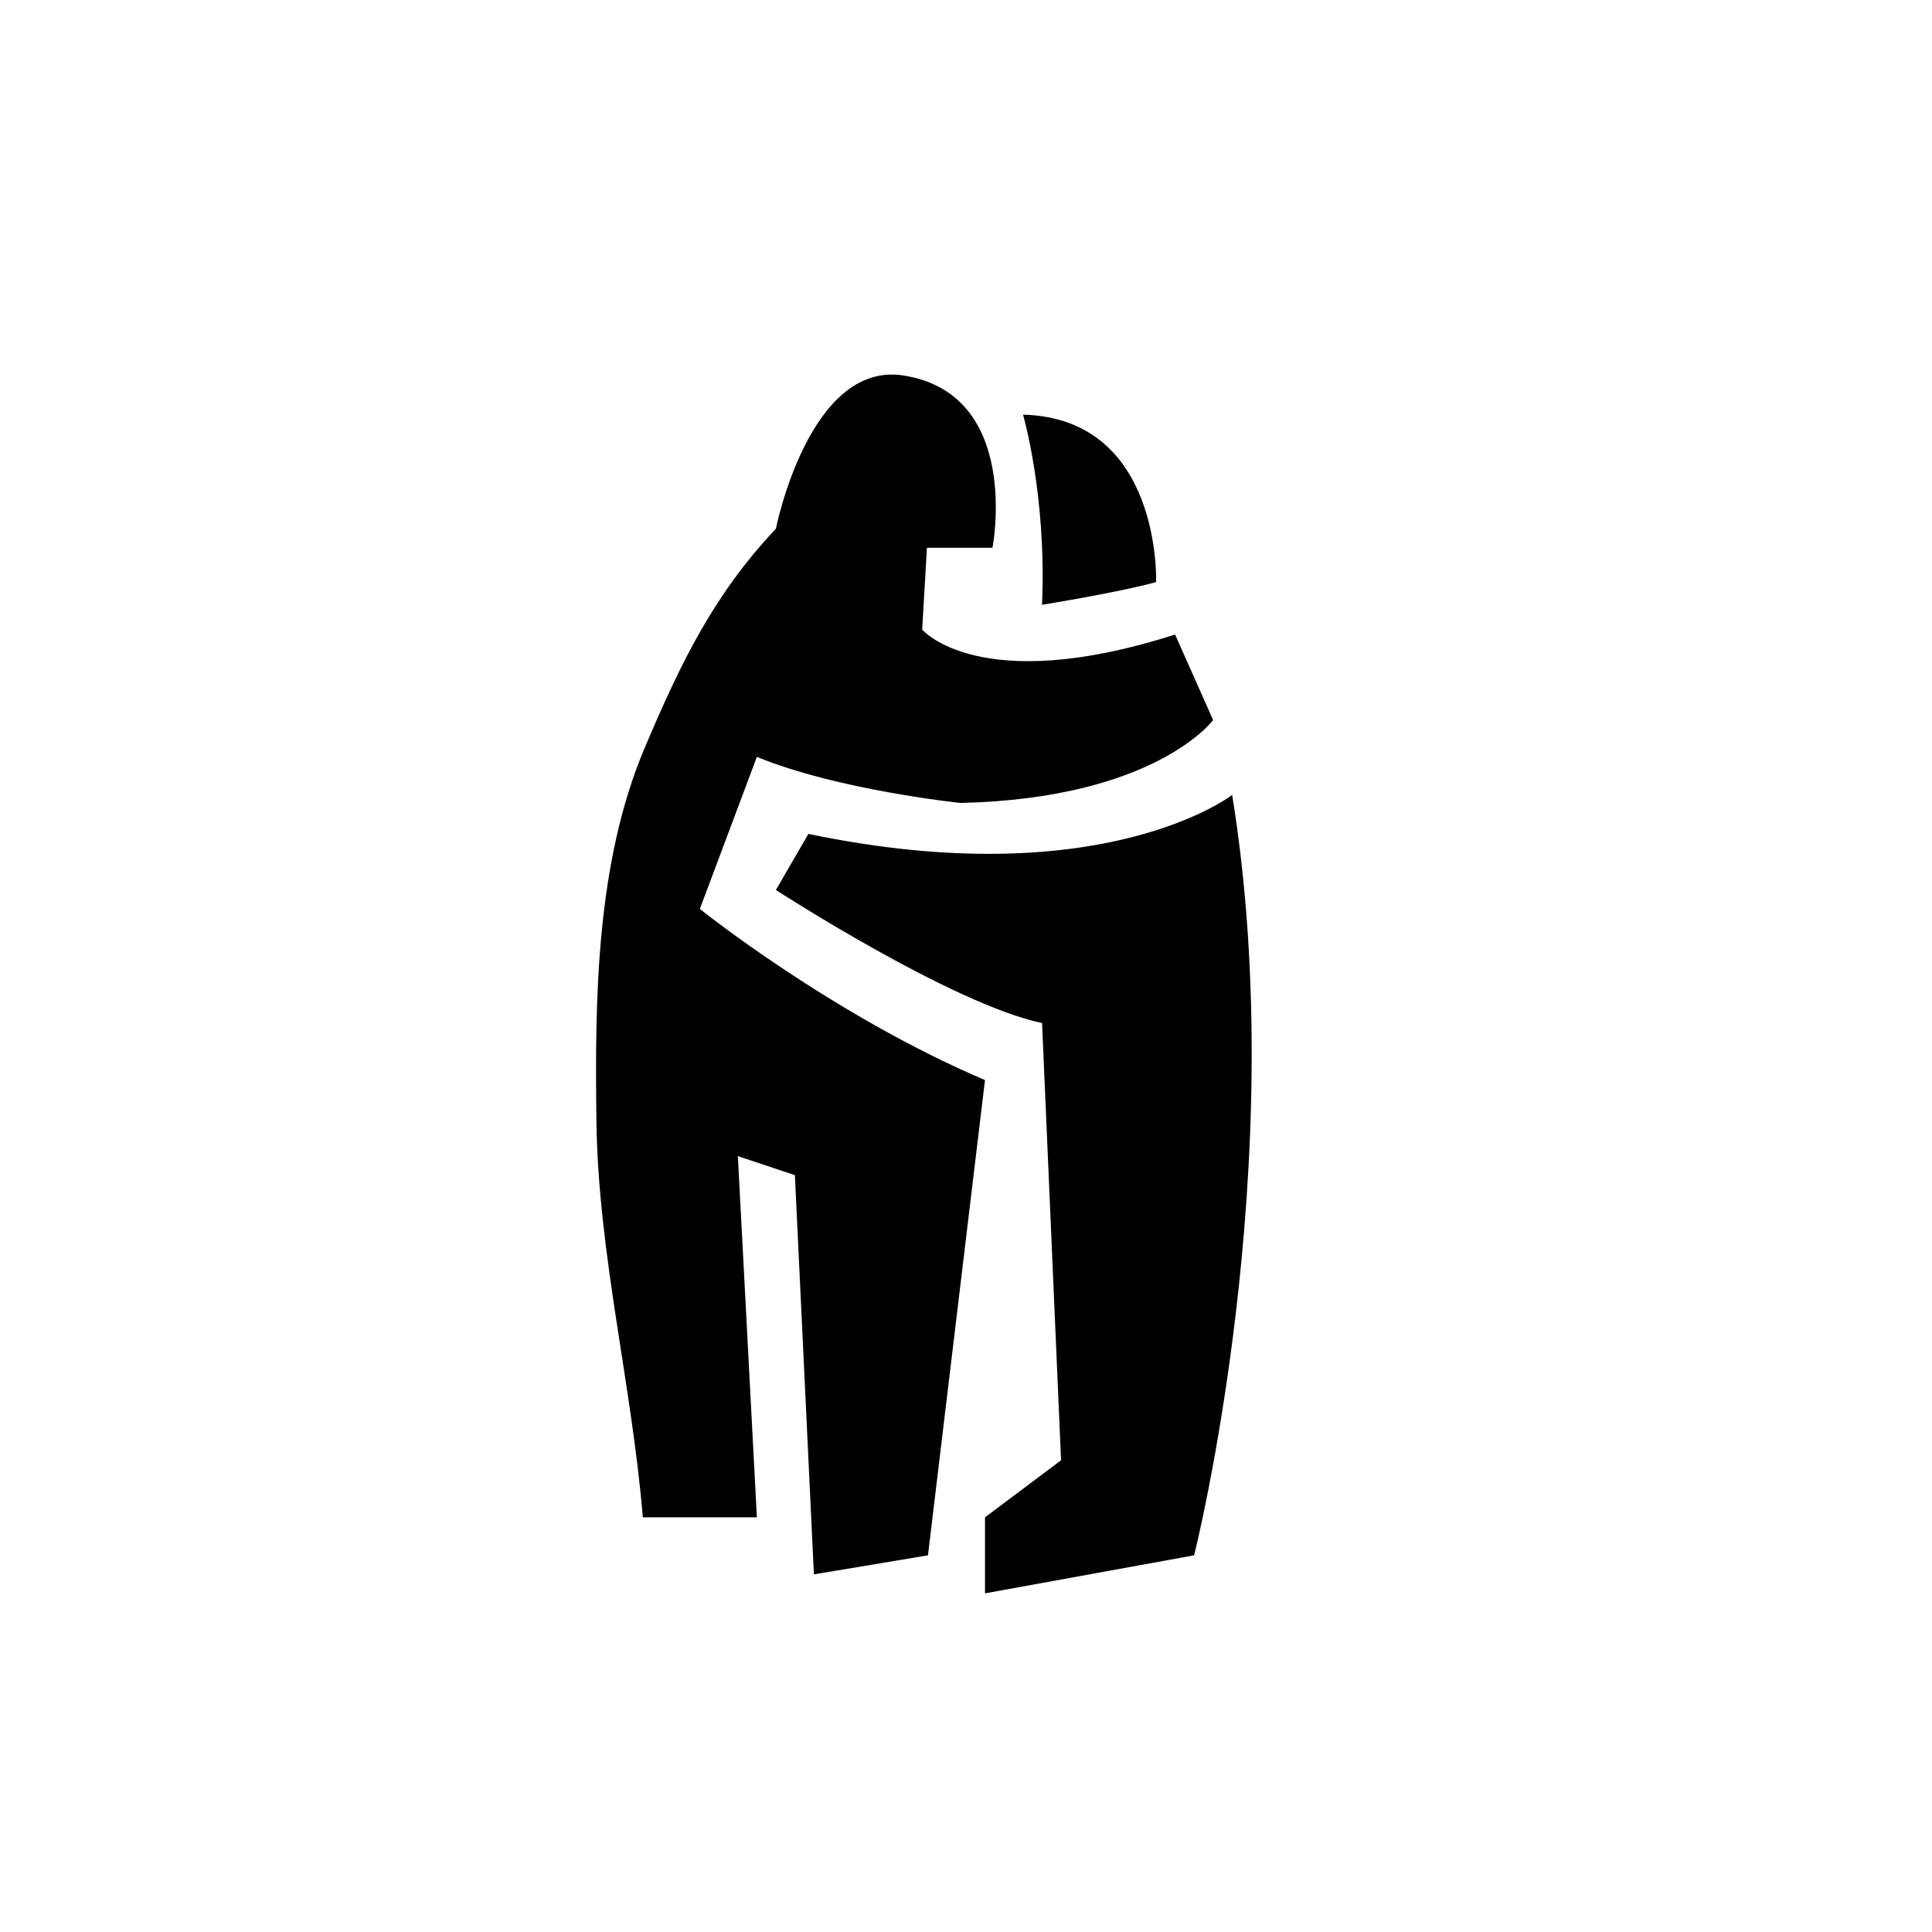
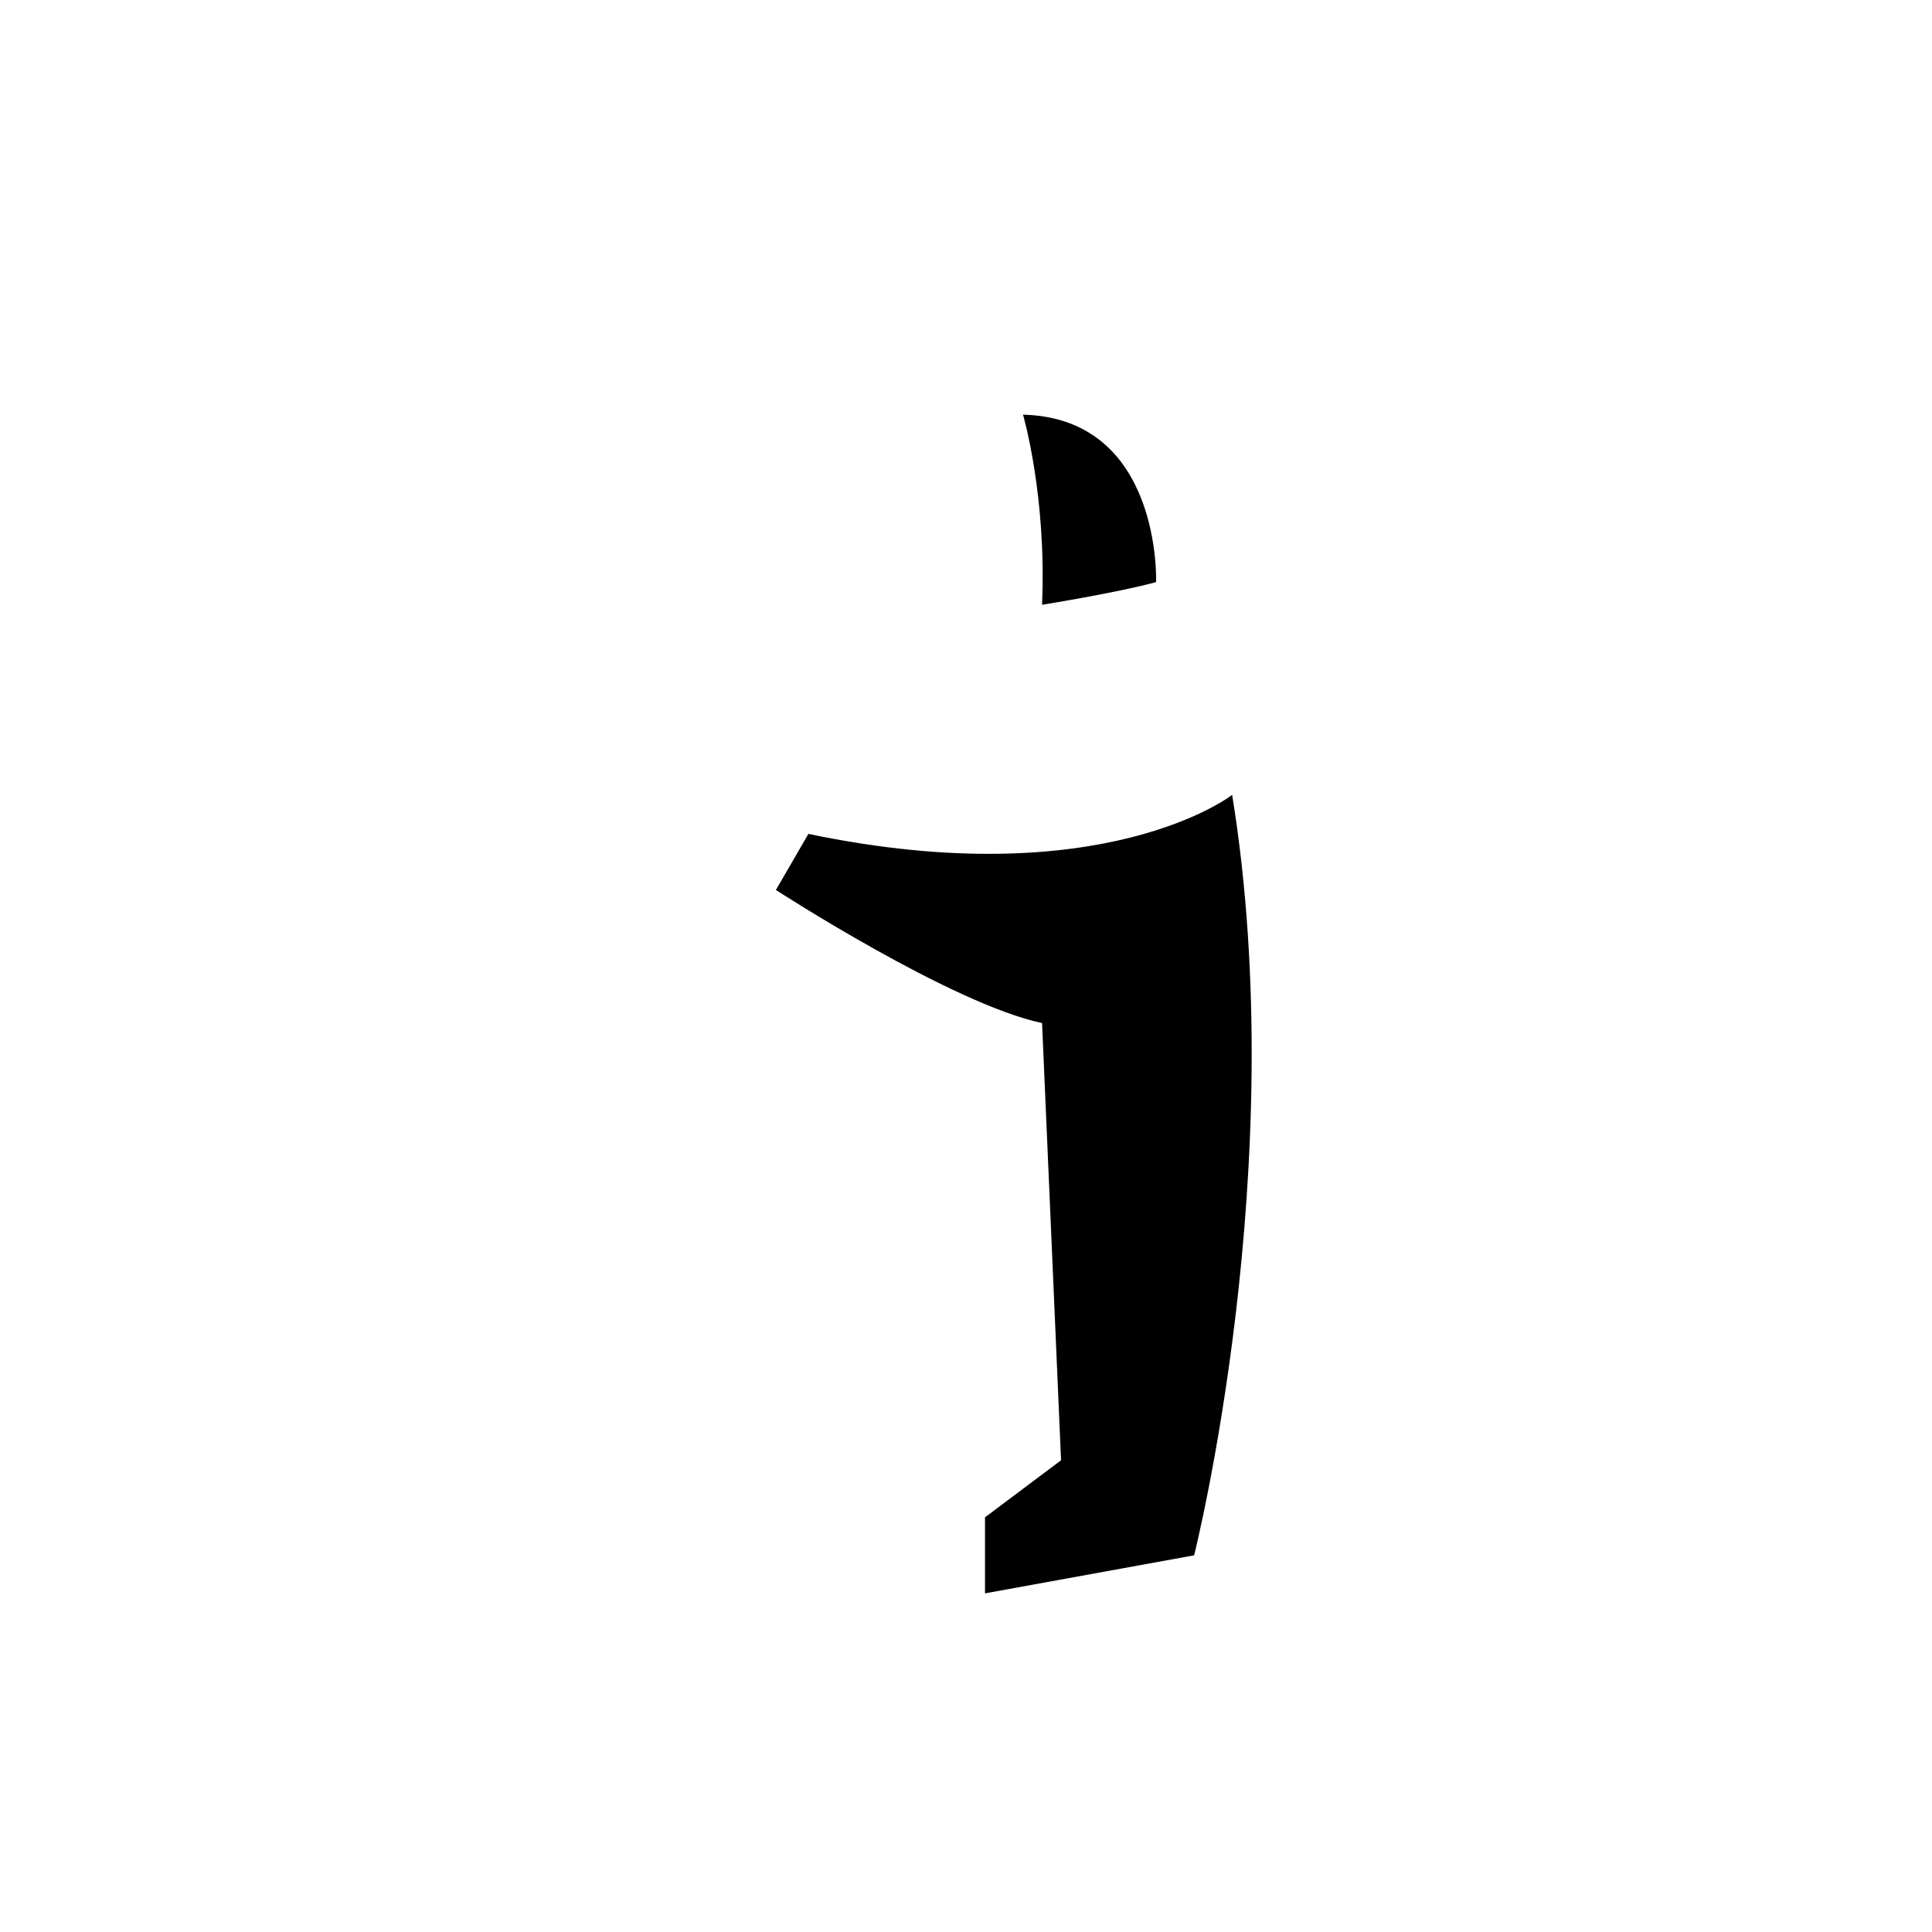
<svg xmlns="http://www.w3.org/2000/svg" fill="#000000" width="800px" height="800px" version="1.1" viewBox="144 144 512 512">
  <g>
-     <path d="m389.92 556.18 15.113-125.95c-40.48-17.215-75.57-45.344-75.57-45.344l15.113-40.305c21.41 8.816 53.957 12.211 53.957 12.211 51.641-1.18 66.957-21.961 66.957-21.961l-10.078-22.672c-51.941 16.621-67.027-1.324-67.027-1.324l1.266-21.672h17.375s7.879-40.723-23.609-45.656c-24.977-3.91-33.801 40.617-33.801 40.617-16.562 17.562-25.254 35.641-34.762 58.062-12.891 30.406-13.227 66.535-12.793 99.059 0.469 35.062 9.434 69.945 12.289 104.86h30.23l-5.039-95.723 15.113 5.039 5.039 105.8z" />
    <path d="m415.11 253.89s6.297 21.41 5.039 50.383c0 0 19.836-3.176 30.23-6.008-0.004-0.004 1.57-43.43-35.27-44.375z" />
    <path d="m425.19 530.99-20.152 15.113v20.152l55.418-10.078s26.031-103.28 10.078-201.52c0 0-34.211 26.645-112.3 10.336l-8.613 14.859s46.602 30.23 70.535 35.266" />
  </g>
</svg>